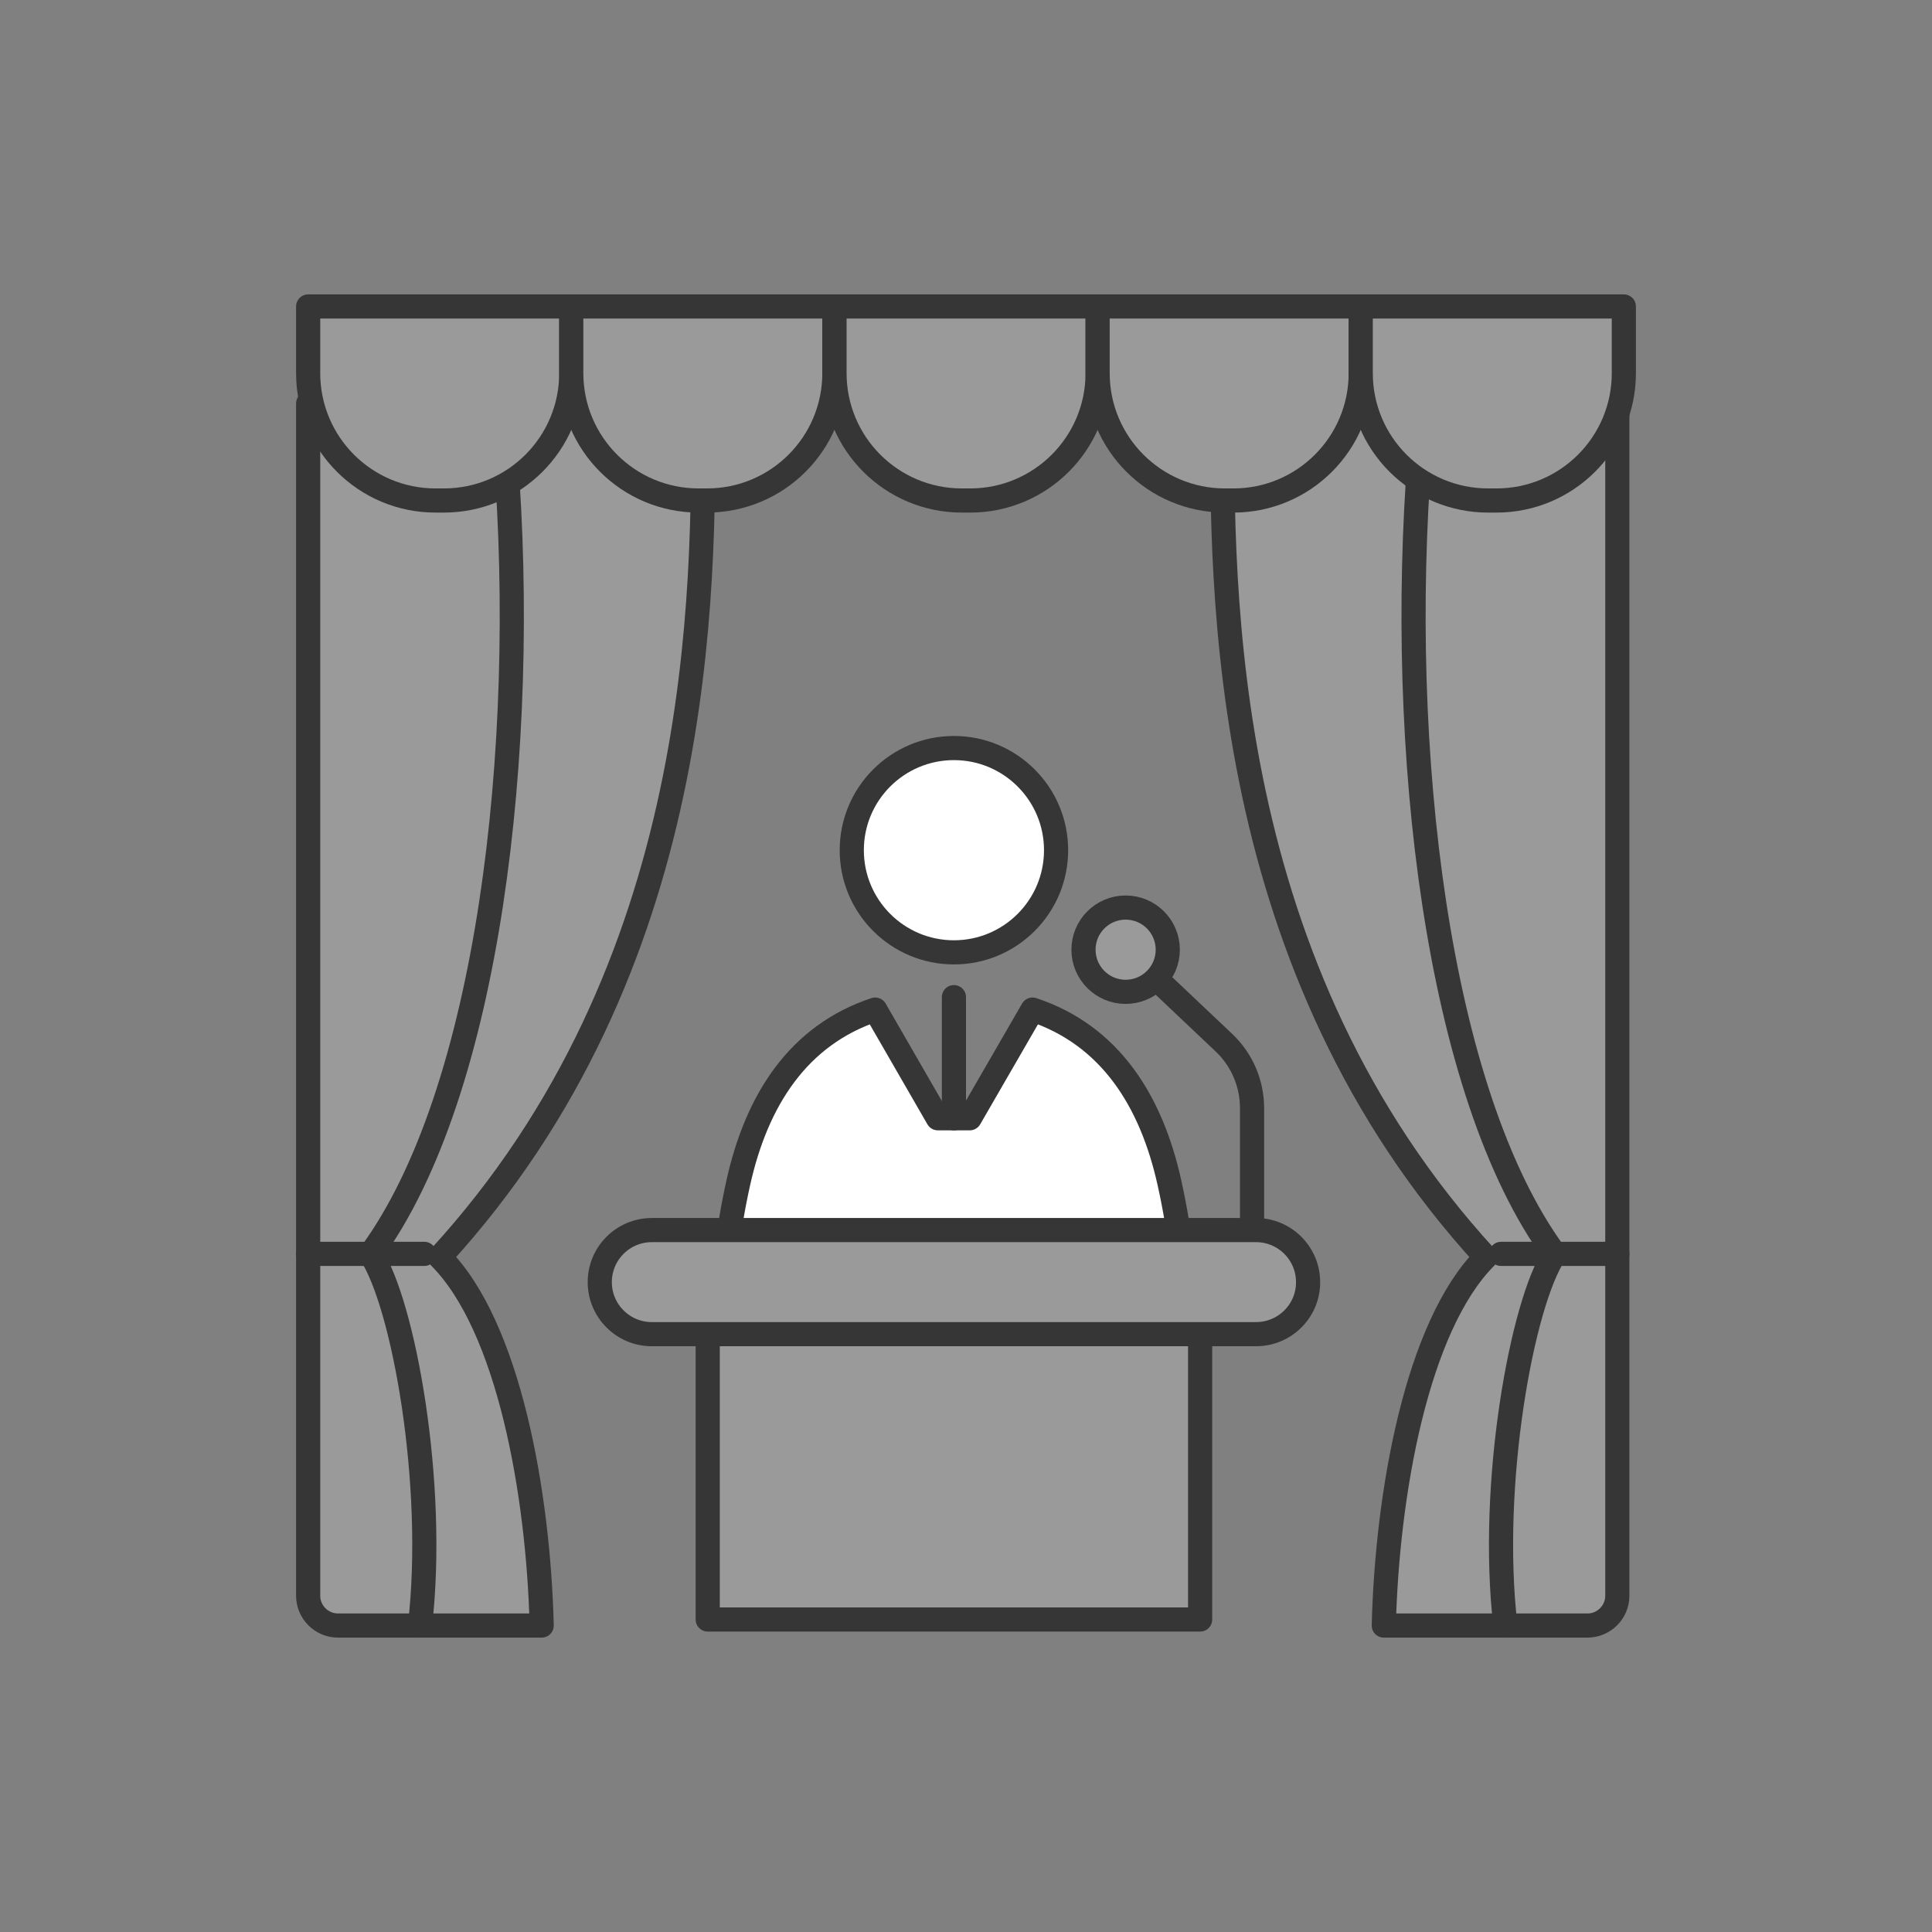
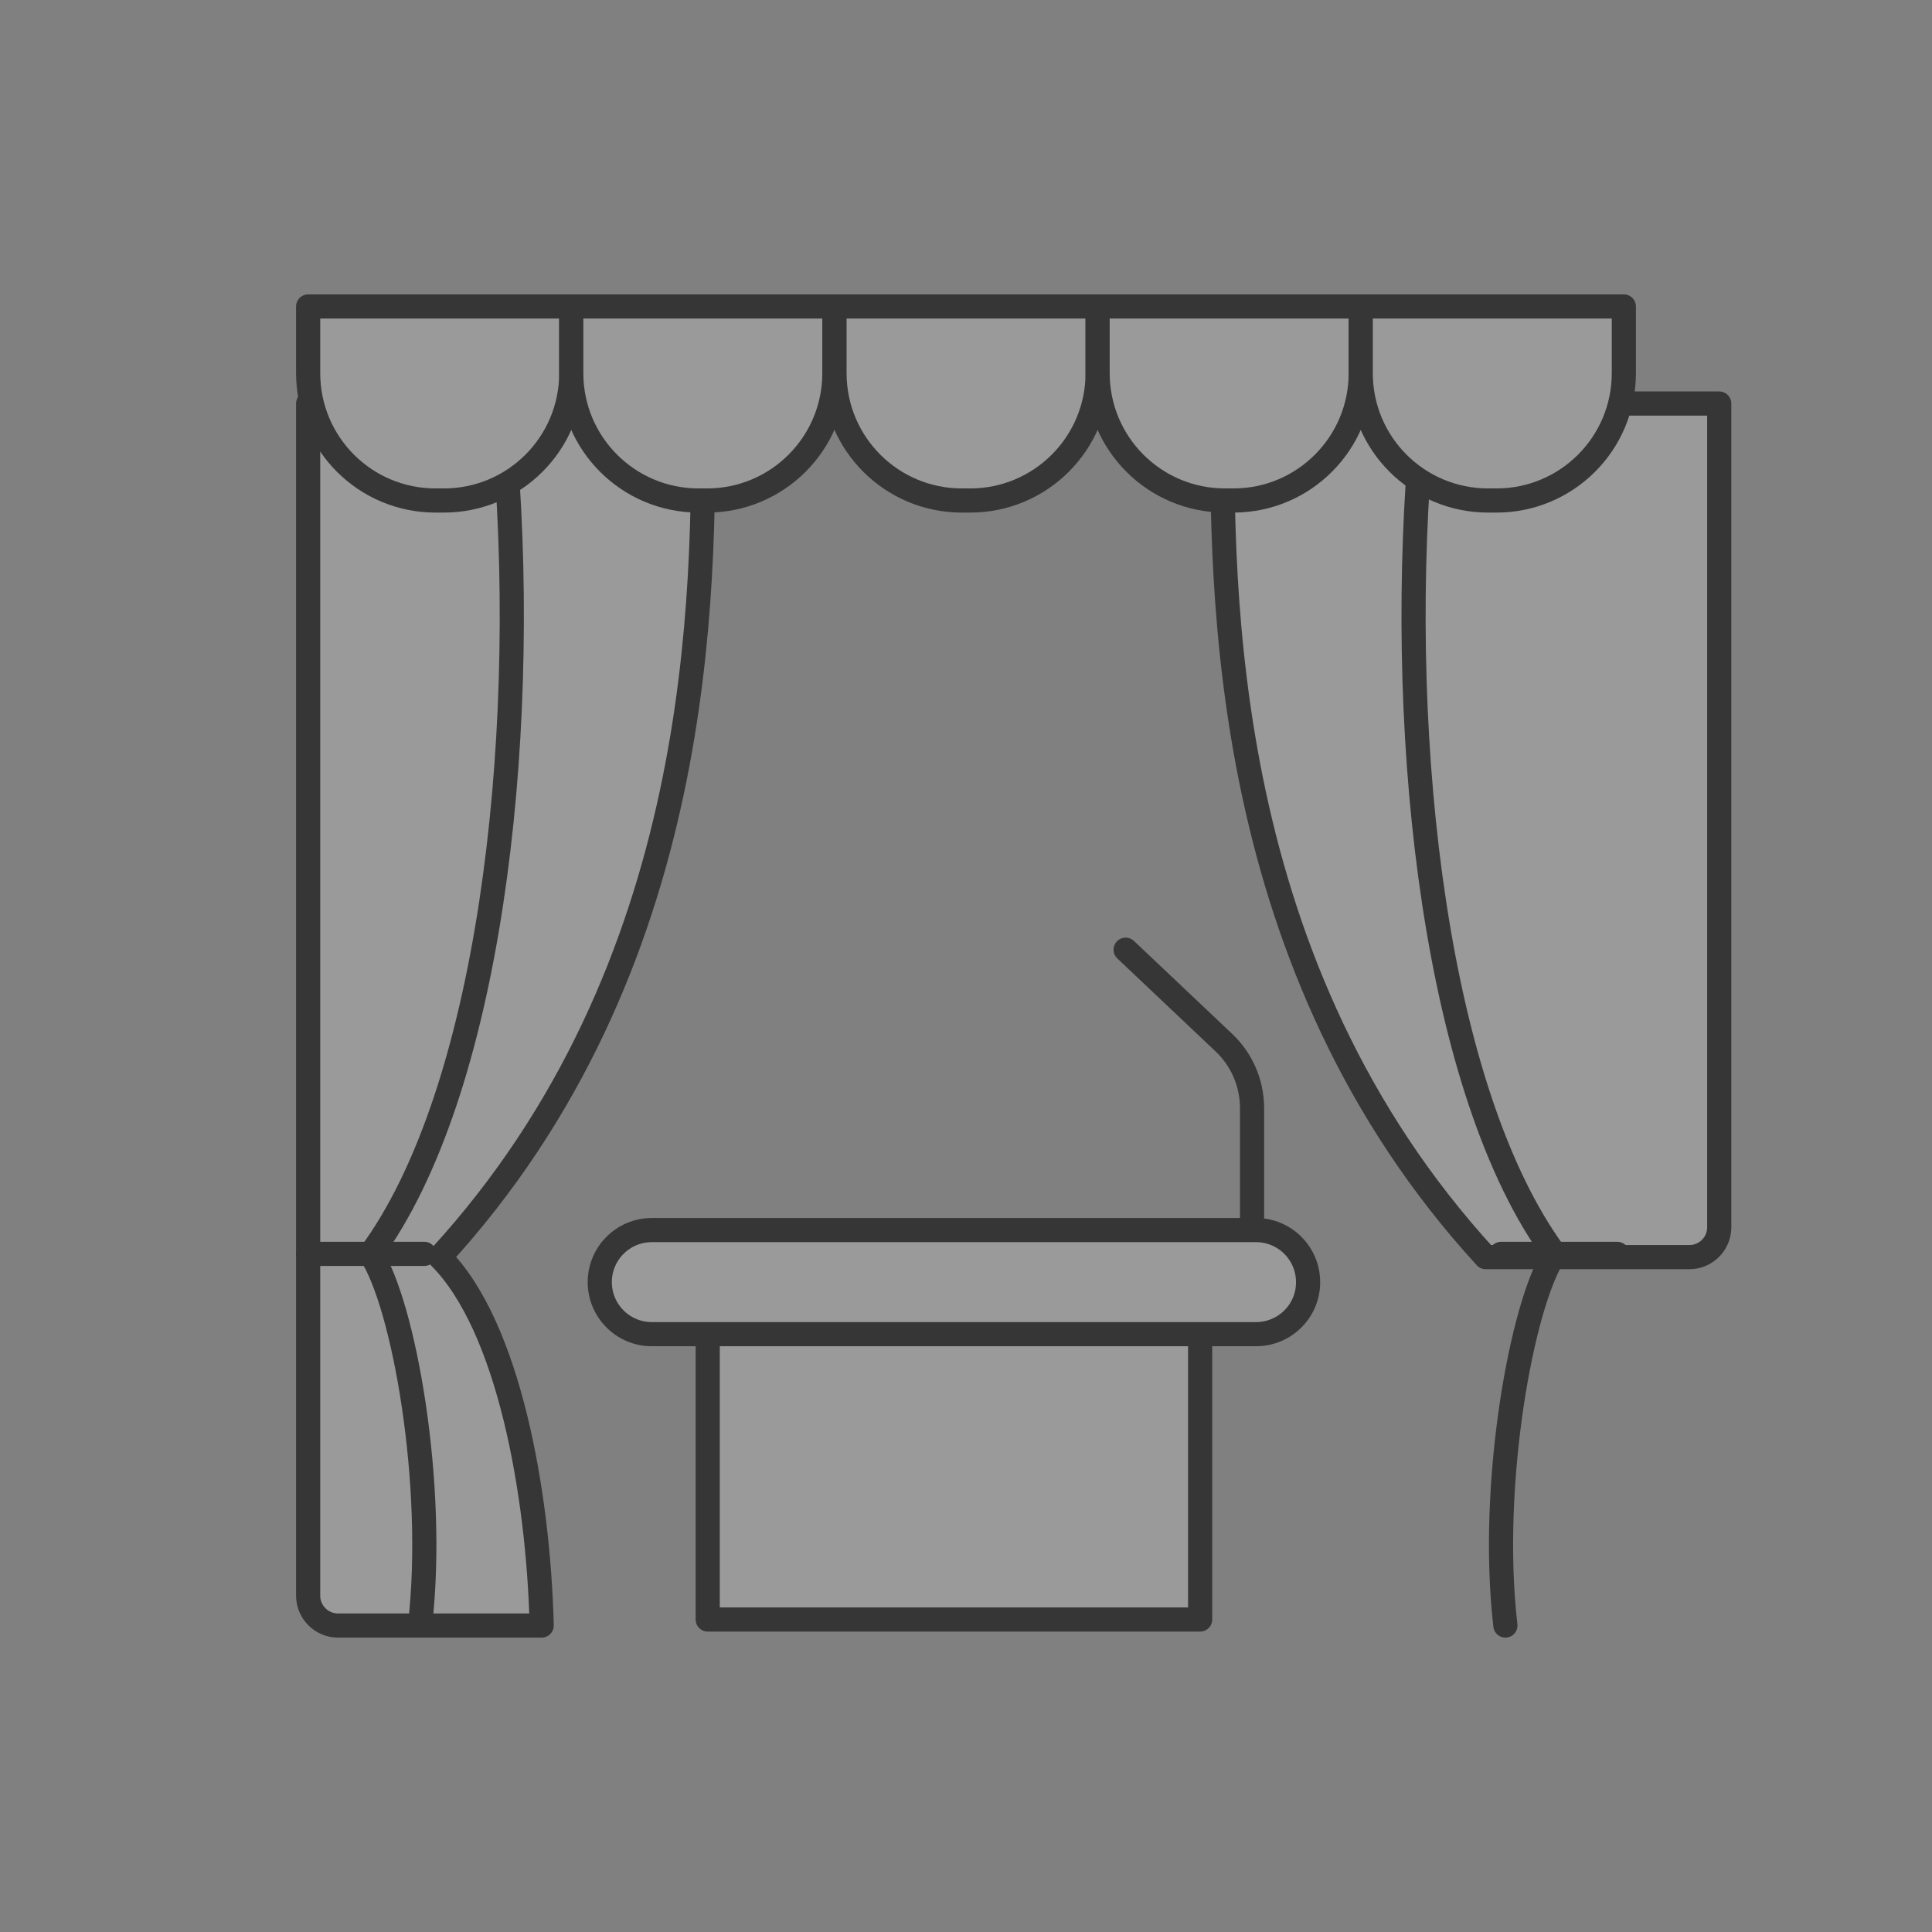
<svg xmlns="http://www.w3.org/2000/svg" version="1.1" x="0px" y="0px" viewBox="0 0 160 160" style="enable-background:new 0 0 160 160;" xml:space="preserve">
  <rect x="0" y="0" width="160" height="160" fill="#808080" stroke="none" />
  <style type="text/css">
	.st0{fill:none;}
	.st1{fill:#9A9A9A;stroke:#363636;stroke-width:2;stroke-linecap:round;stroke-linejoin:round;stroke-miterlimit:10;}
	.st2{fill:none;stroke:#363636;stroke-width:2;stroke-linecap:round;stroke-linejoin:round;stroke-miterlimit:10;}
	.st3{fill:#FFFFFF;stroke:#363636;stroke-width:2;stroke-linecap:round;stroke-linejoin:round;stroke-miterlimit:10;}
</style>
  <g id="レイヤー_1">
    <g>
      <circle class="st0" cx="80" cy="80" r="80" />
    </g>
  </g>
  <g id="レイヤー_3">
    <g>
      <path class="st1" d="M58.21,33.42c0.14,15.94,0.19,46.72-21.79,70.69c5.72,5.72,8.17,19.61,8.44,30.51H27.99    c-1.36,0-2.47-1.11-2.47-2.47V33.42H58.21z" />
      <path class="st2" d="M41.87,37.64c1.9,24.24-1.37,52.85-11.18,66.2" />
      <path class="st2" d="M30.69,103.84c2.72,4.09,5.45,19.07,4.09,30.78" />
      <line class="st2" x1="25.52" y1="103.84" x2="35.14" y2="103.84" />
-       <path class="st1" d="M101.25,33.42c-0.14,15.94-0.19,46.72,21.79,70.69c-5.72,5.72-8.17,19.61-8.44,30.51h16.87    c1.36,0,2.47-1.11,2.47-2.47V33.42H101.25z" />
+       <path class="st1" d="M101.25,33.42c-0.14,15.94-0.19,46.72,21.79,70.69h16.87    c1.36,0,2.47-1.11,2.47-2.47V33.42H101.25z" />
      <path class="st2" d="M117.58,37.64c-1.9,24.24,1.37,52.85,11.18,66.2" />
      <path class="st2" d="M128.76,103.84c-2.72,4.09-5.45,19.07-4.09,30.78" />
      <line class="st2" x1="133.94" y1="103.84" x2="124.31" y2="103.84" />
      <path class="st1" d="M36.76,41.45h-0.69c-5.83,0-10.55-4.72-10.55-10.55v-5.52h21.79v5.52C47.31,36.73,42.59,41.45,36.76,41.45z" />
      <path class="st1" d="M58.55,41.45h-0.69c-5.83,0-10.55-4.72-10.55-10.55v-5.52H69.1v5.52C69.1,36.73,64.38,41.45,58.55,41.45z" />
      <path class="st1" d="M80.35,41.45h-0.69c-5.83,0-10.55-4.72-10.55-10.55v-5.52H90.9v5.52C90.9,36.73,86.17,41.45,80.35,41.45z" />
      <path class="st1" d="M102.14,41.45h-0.69c-5.83,0-10.55-4.72-10.55-10.55v-5.52h21.79v5.52    C112.69,36.73,107.97,41.45,102.14,41.45z" />
      <path class="st1" d="M123.93,41.45h-0.69c-5.83,0-10.55-4.72-10.55-10.55v-5.52h21.79v5.52    C134.48,36.73,129.76,41.45,123.93,41.45z" />
    </g>
    <g>
-       <circle class="st3" cx="79" cy="70.41" r="8.46" />
-       <path class="st3" d="M96.85,97.96c-1.52-6.87-4.97-12.24-11.34-14.35l-5.2,9l-2.64,0l-5.19-9c-6.36,2.11-9.82,7.48-11.34,14.35    c-0.99,4.46-1.07,7.2-1.07,7.2h37.85C97.93,105.17,97.84,102.42,96.85,97.96z" />
-       <line class="st2" x1="79" y1="82.58" x2="79" y2="92.61" />
      <rect x="58.61" y="106.18" class="st1" width="40.78" height="27.94" />
      <path class="st2" d="M93.22,78.65l8.14,7.7c1.49,1.41,2.33,3.37,2.33,5.42v11.7" />
-       <circle class="st1" cx="93.22" cy="78.65" r="3.49" />
      <path class="st1" d="M104.02,110.49H53.98c-2.38,0-4.31-1.93-4.31-4.31l0,0c0-2.38,1.93-4.31,4.31-4.31h50.04    c2.38,0,4.31,1.93,4.31,4.31l0,0C108.34,108.56,106.4,110.49,104.02,110.49z" />
    </g>
  </g>
</svg>